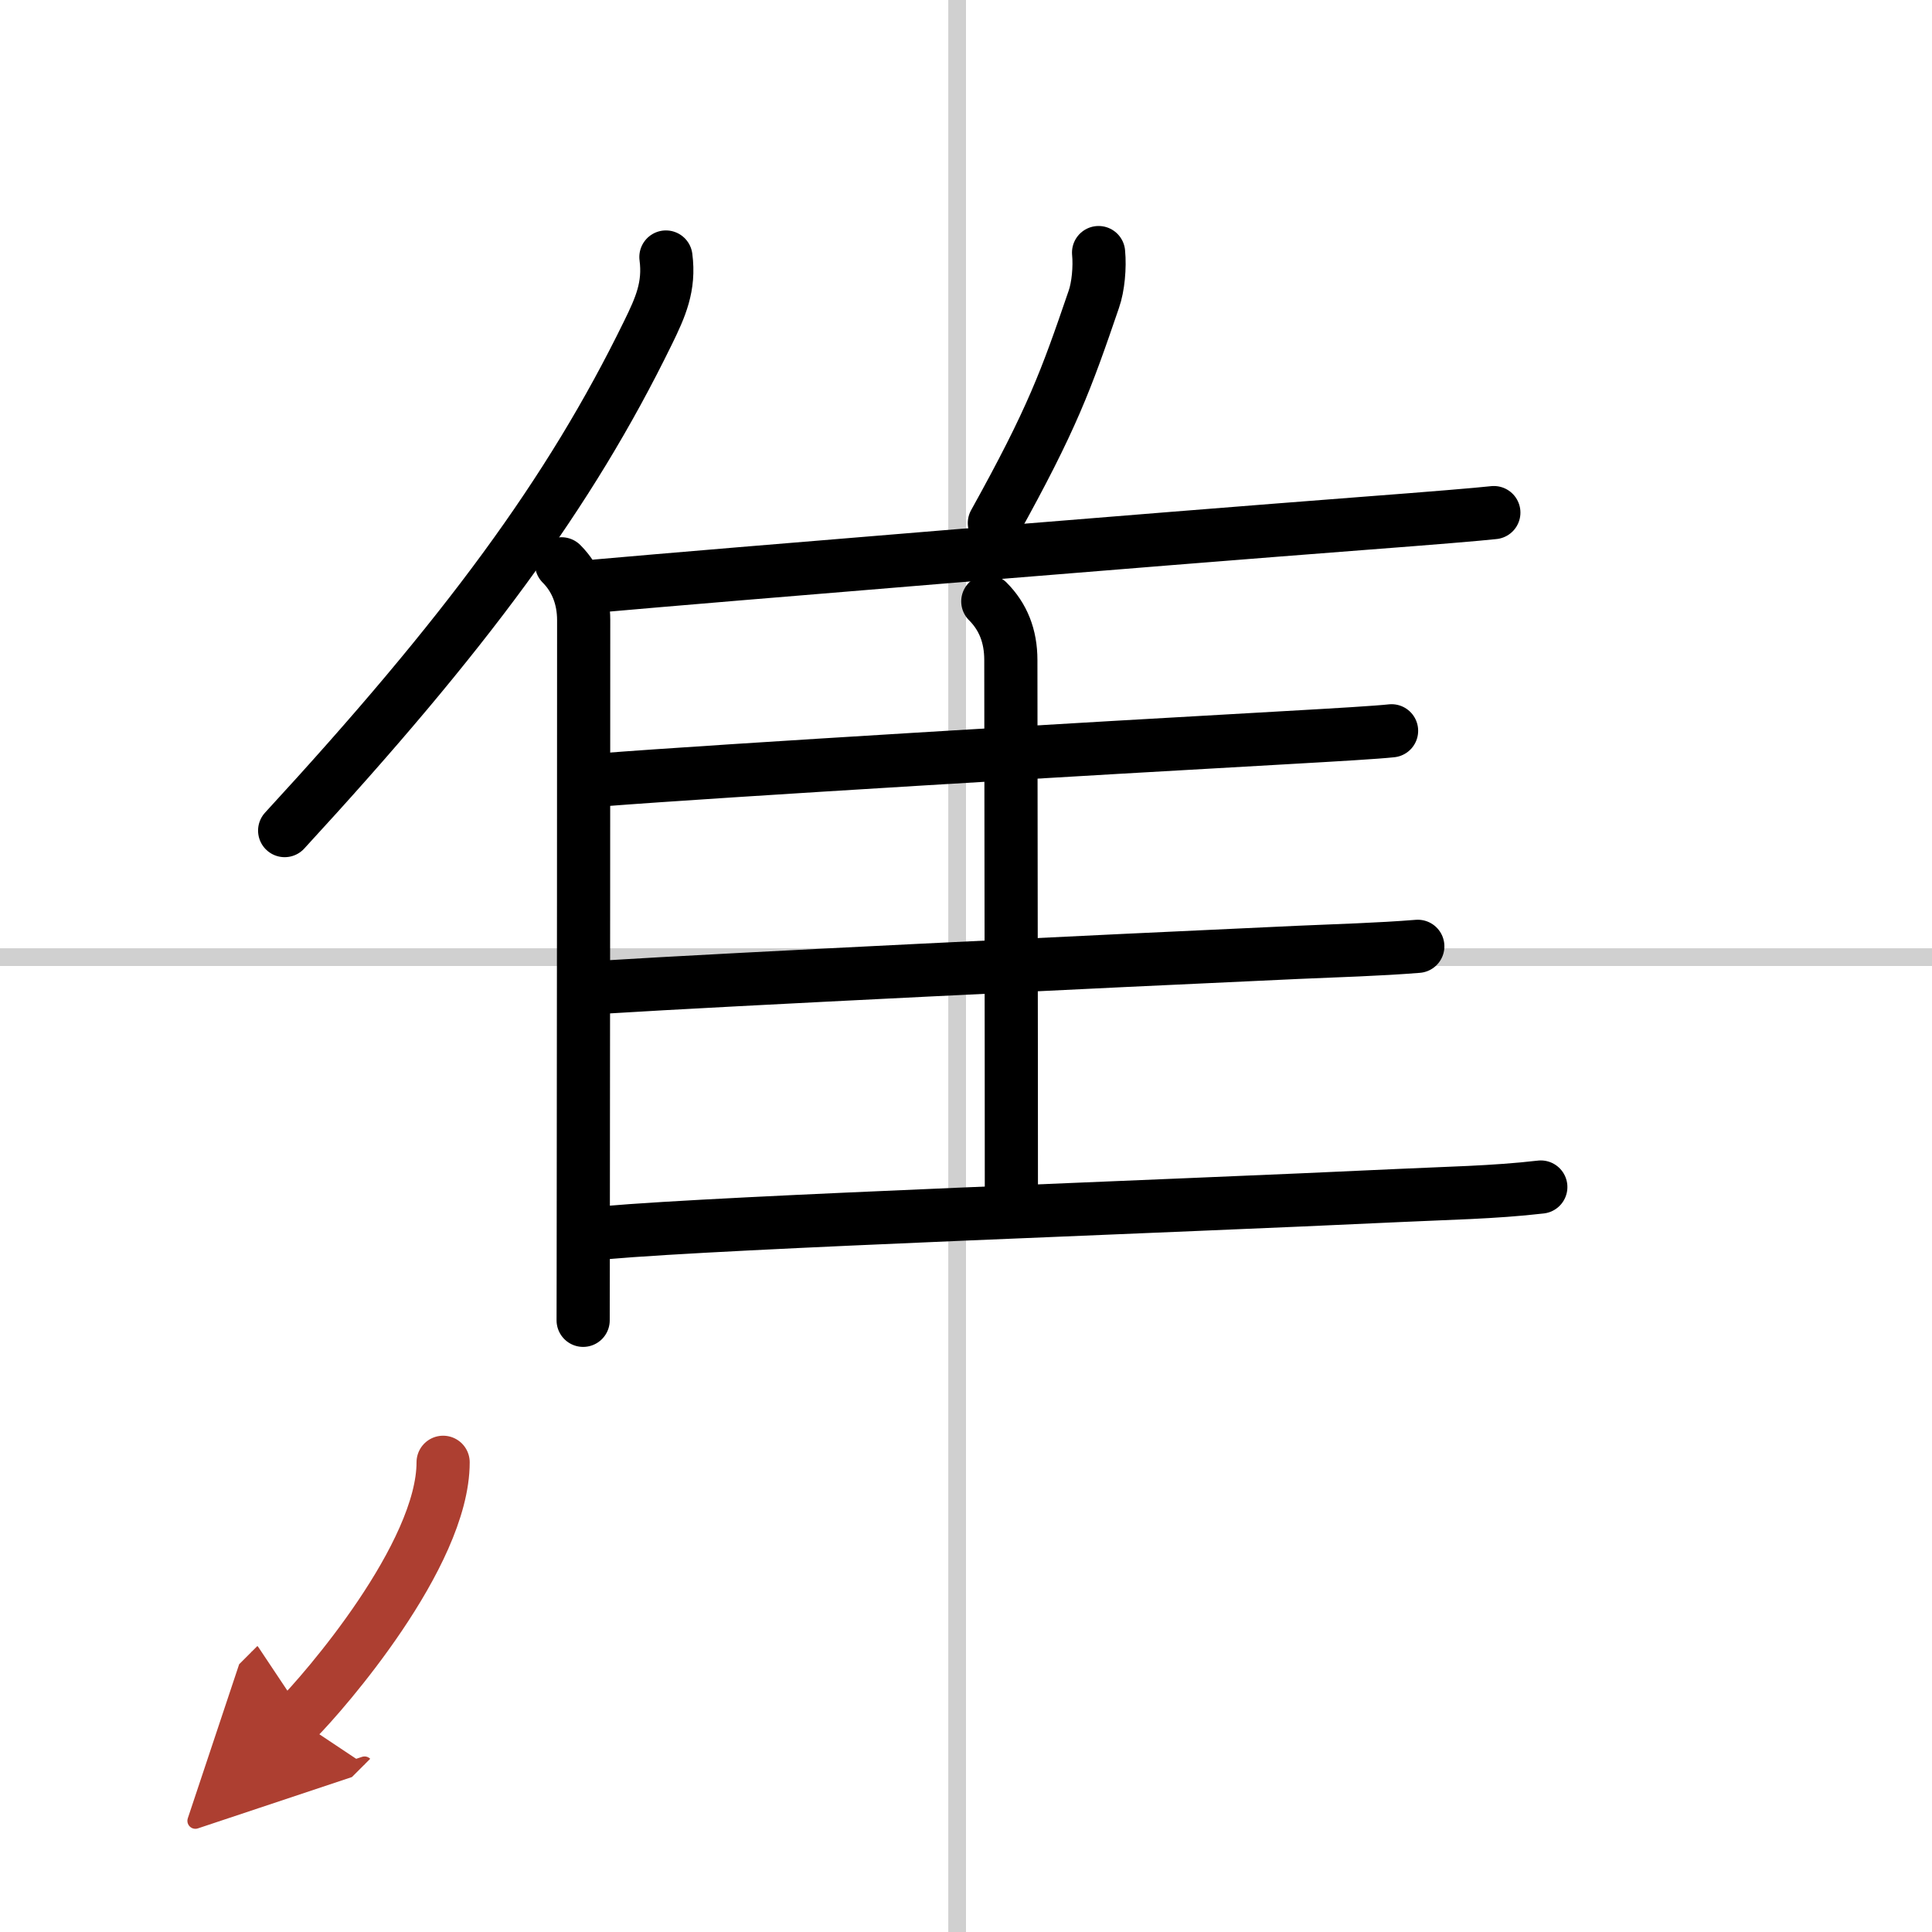
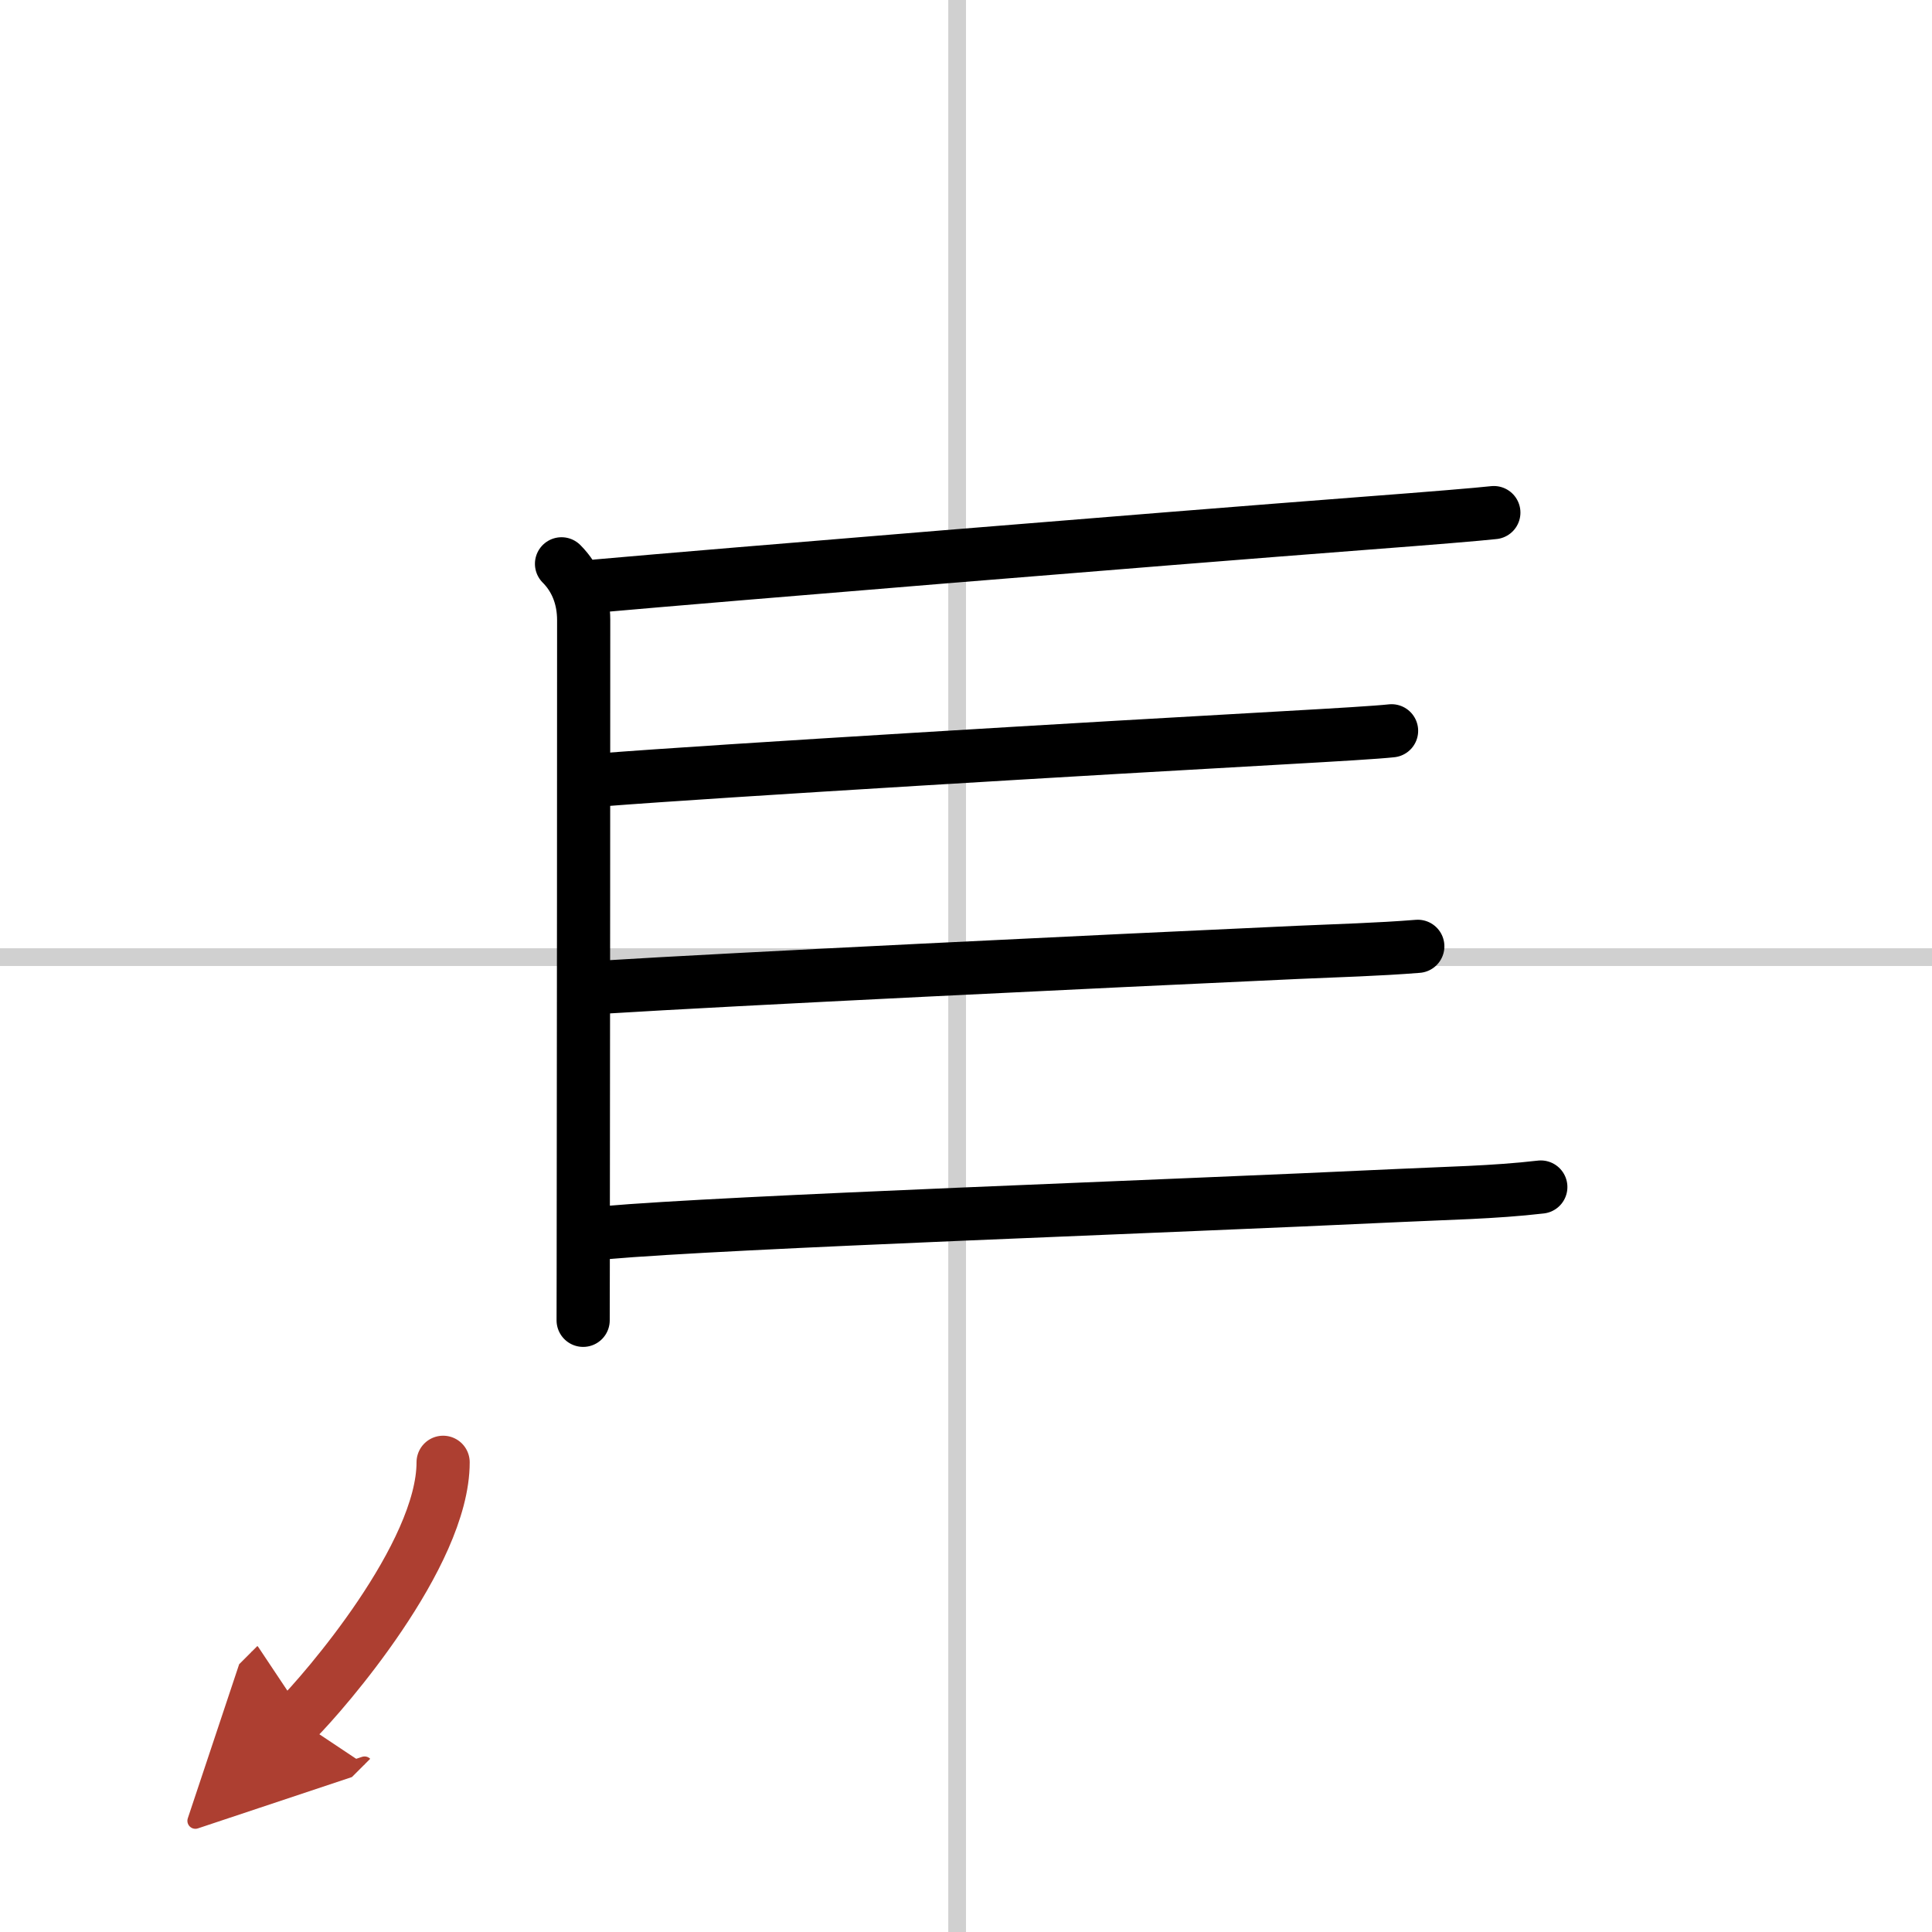
<svg xmlns="http://www.w3.org/2000/svg" width="400" height="400" viewBox="0 0 109 109">
  <defs>
    <marker id="a" markerWidth="4" orient="auto" refX="1" refY="5" viewBox="0 0 10 10">
      <polyline points="0 0 10 5 0 10 1 5" fill="#ad3f31" stroke="#ad3f31" />
    </marker>
  </defs>
  <g fill="none" stroke="#000" stroke-linecap="round" stroke-linejoin="round" stroke-width="3">
    <rect width="100%" height="100%" fill="#fff" stroke="#fff" />
    <line x1="54" x2="54" y2="109" stroke="#d0d0d0" stroke-width="1" />
    <line x2="109" y1="54" y2="54" stroke="#d0d0d0" stroke-width="1" />
-     <path d="m37.57 14.5c0.22 1.66-0.31 2.84-1.01 4.27-4.44 9.09-10.32 17.03-20.5 28.09" />
    <path d="m31.68 31.81c0.82 0.82 1.25 1.92 1.25 3.18 0 9-0.01 22.95-0.02 31.75 0 4.15-0.01 7.11-0.01 7.75" />
-     <path d="m61.98 14.25c0.08 0.83-0.02 1.93-0.27 2.64-1.56 4.56-2.34 6.73-5.61 12.62" />
    <path d="m33.68 33.06c7.08-0.63 30.96-2.59 43.35-3.54 3.68-0.28 6.35-0.5 7.25-0.6" />
-     <path d="m55.73 33.93c0.86 0.86 1.3 1.95 1.3 3.31 0 5.63 0.03 20.13 0.03 29.92" />
    <path d="m33.9 44c6.76-0.53 28.01-1.79 38.6-2.38 3-0.17 5.19-0.3 6.01-0.39" />
    <path d="m34.1 55.69c7.04-0.44 27.93-1.45 39.14-1.96 2.25-0.1 4.51-0.16 6.75-0.34" />
    <path d="m34.1 69.55c7.01-0.62 31.58-1.47 44.78-2.1 2.68-0.13 5.39-0.17 8.05-0.48" />
    <path d="m25 82.5c0 5.25-6.75 13-8.25 14.5" marker-end="url(#a)" stroke="#ad3f31" />
  </g>
</svg>